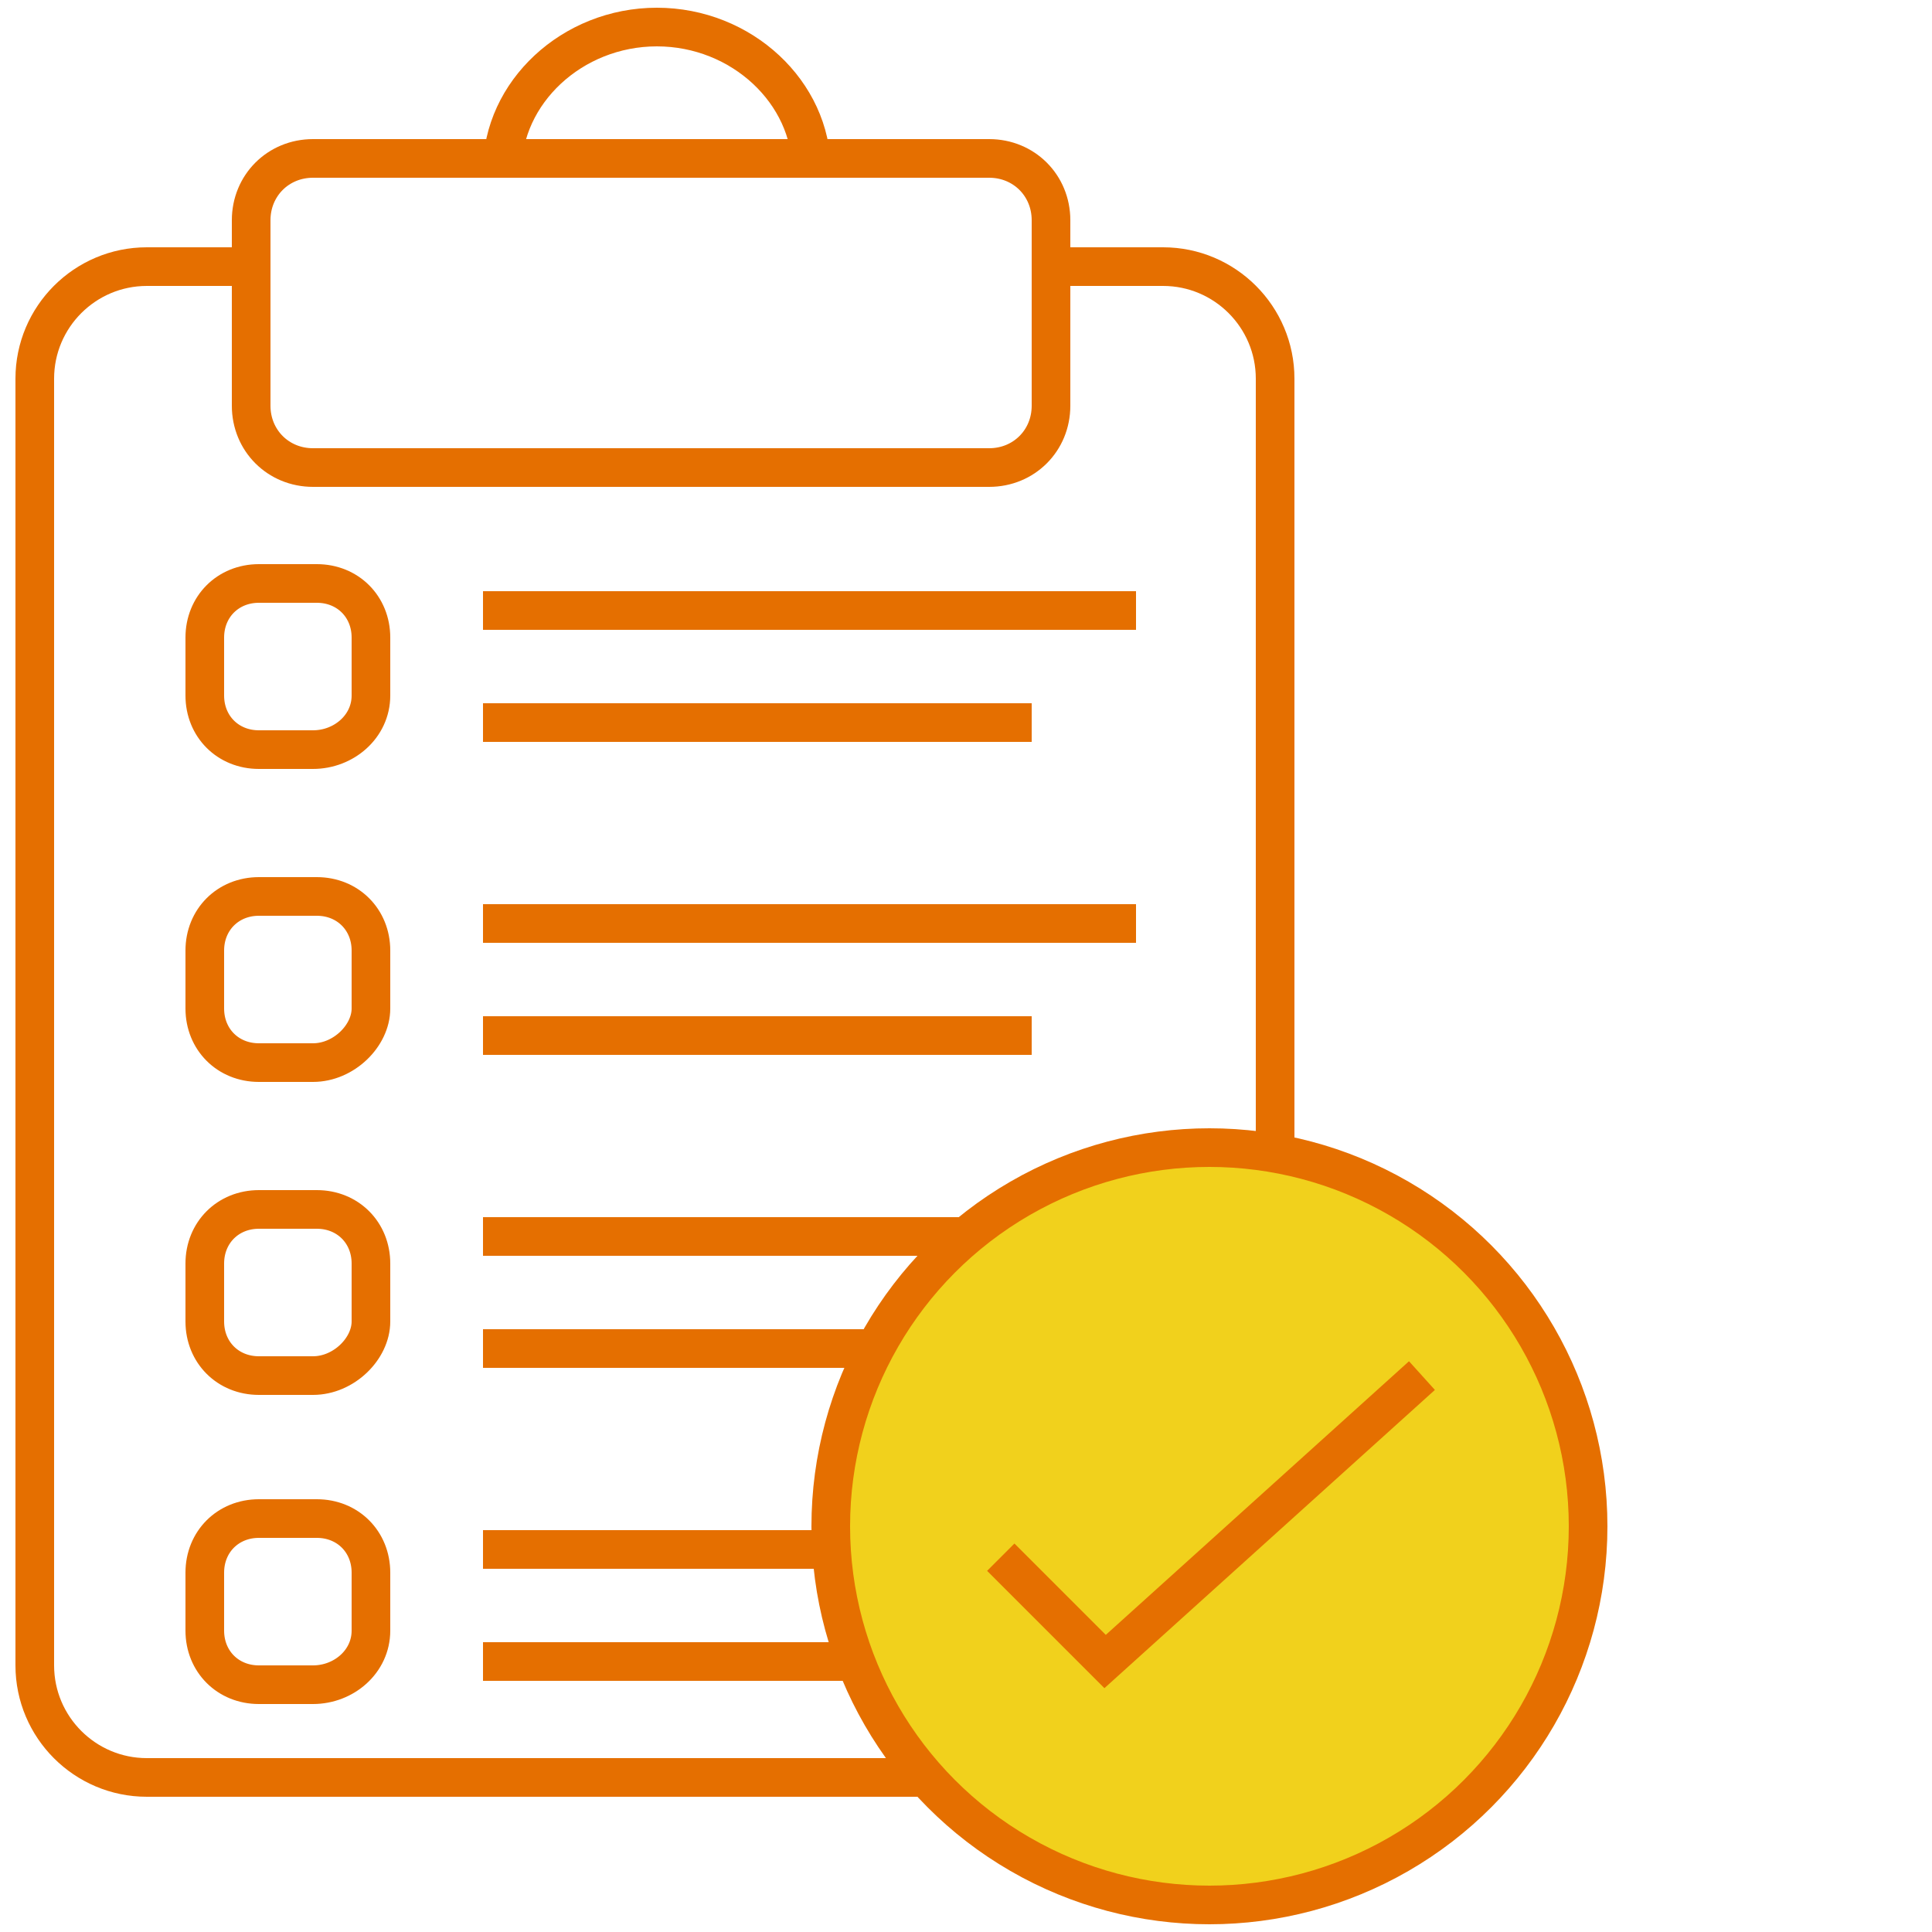
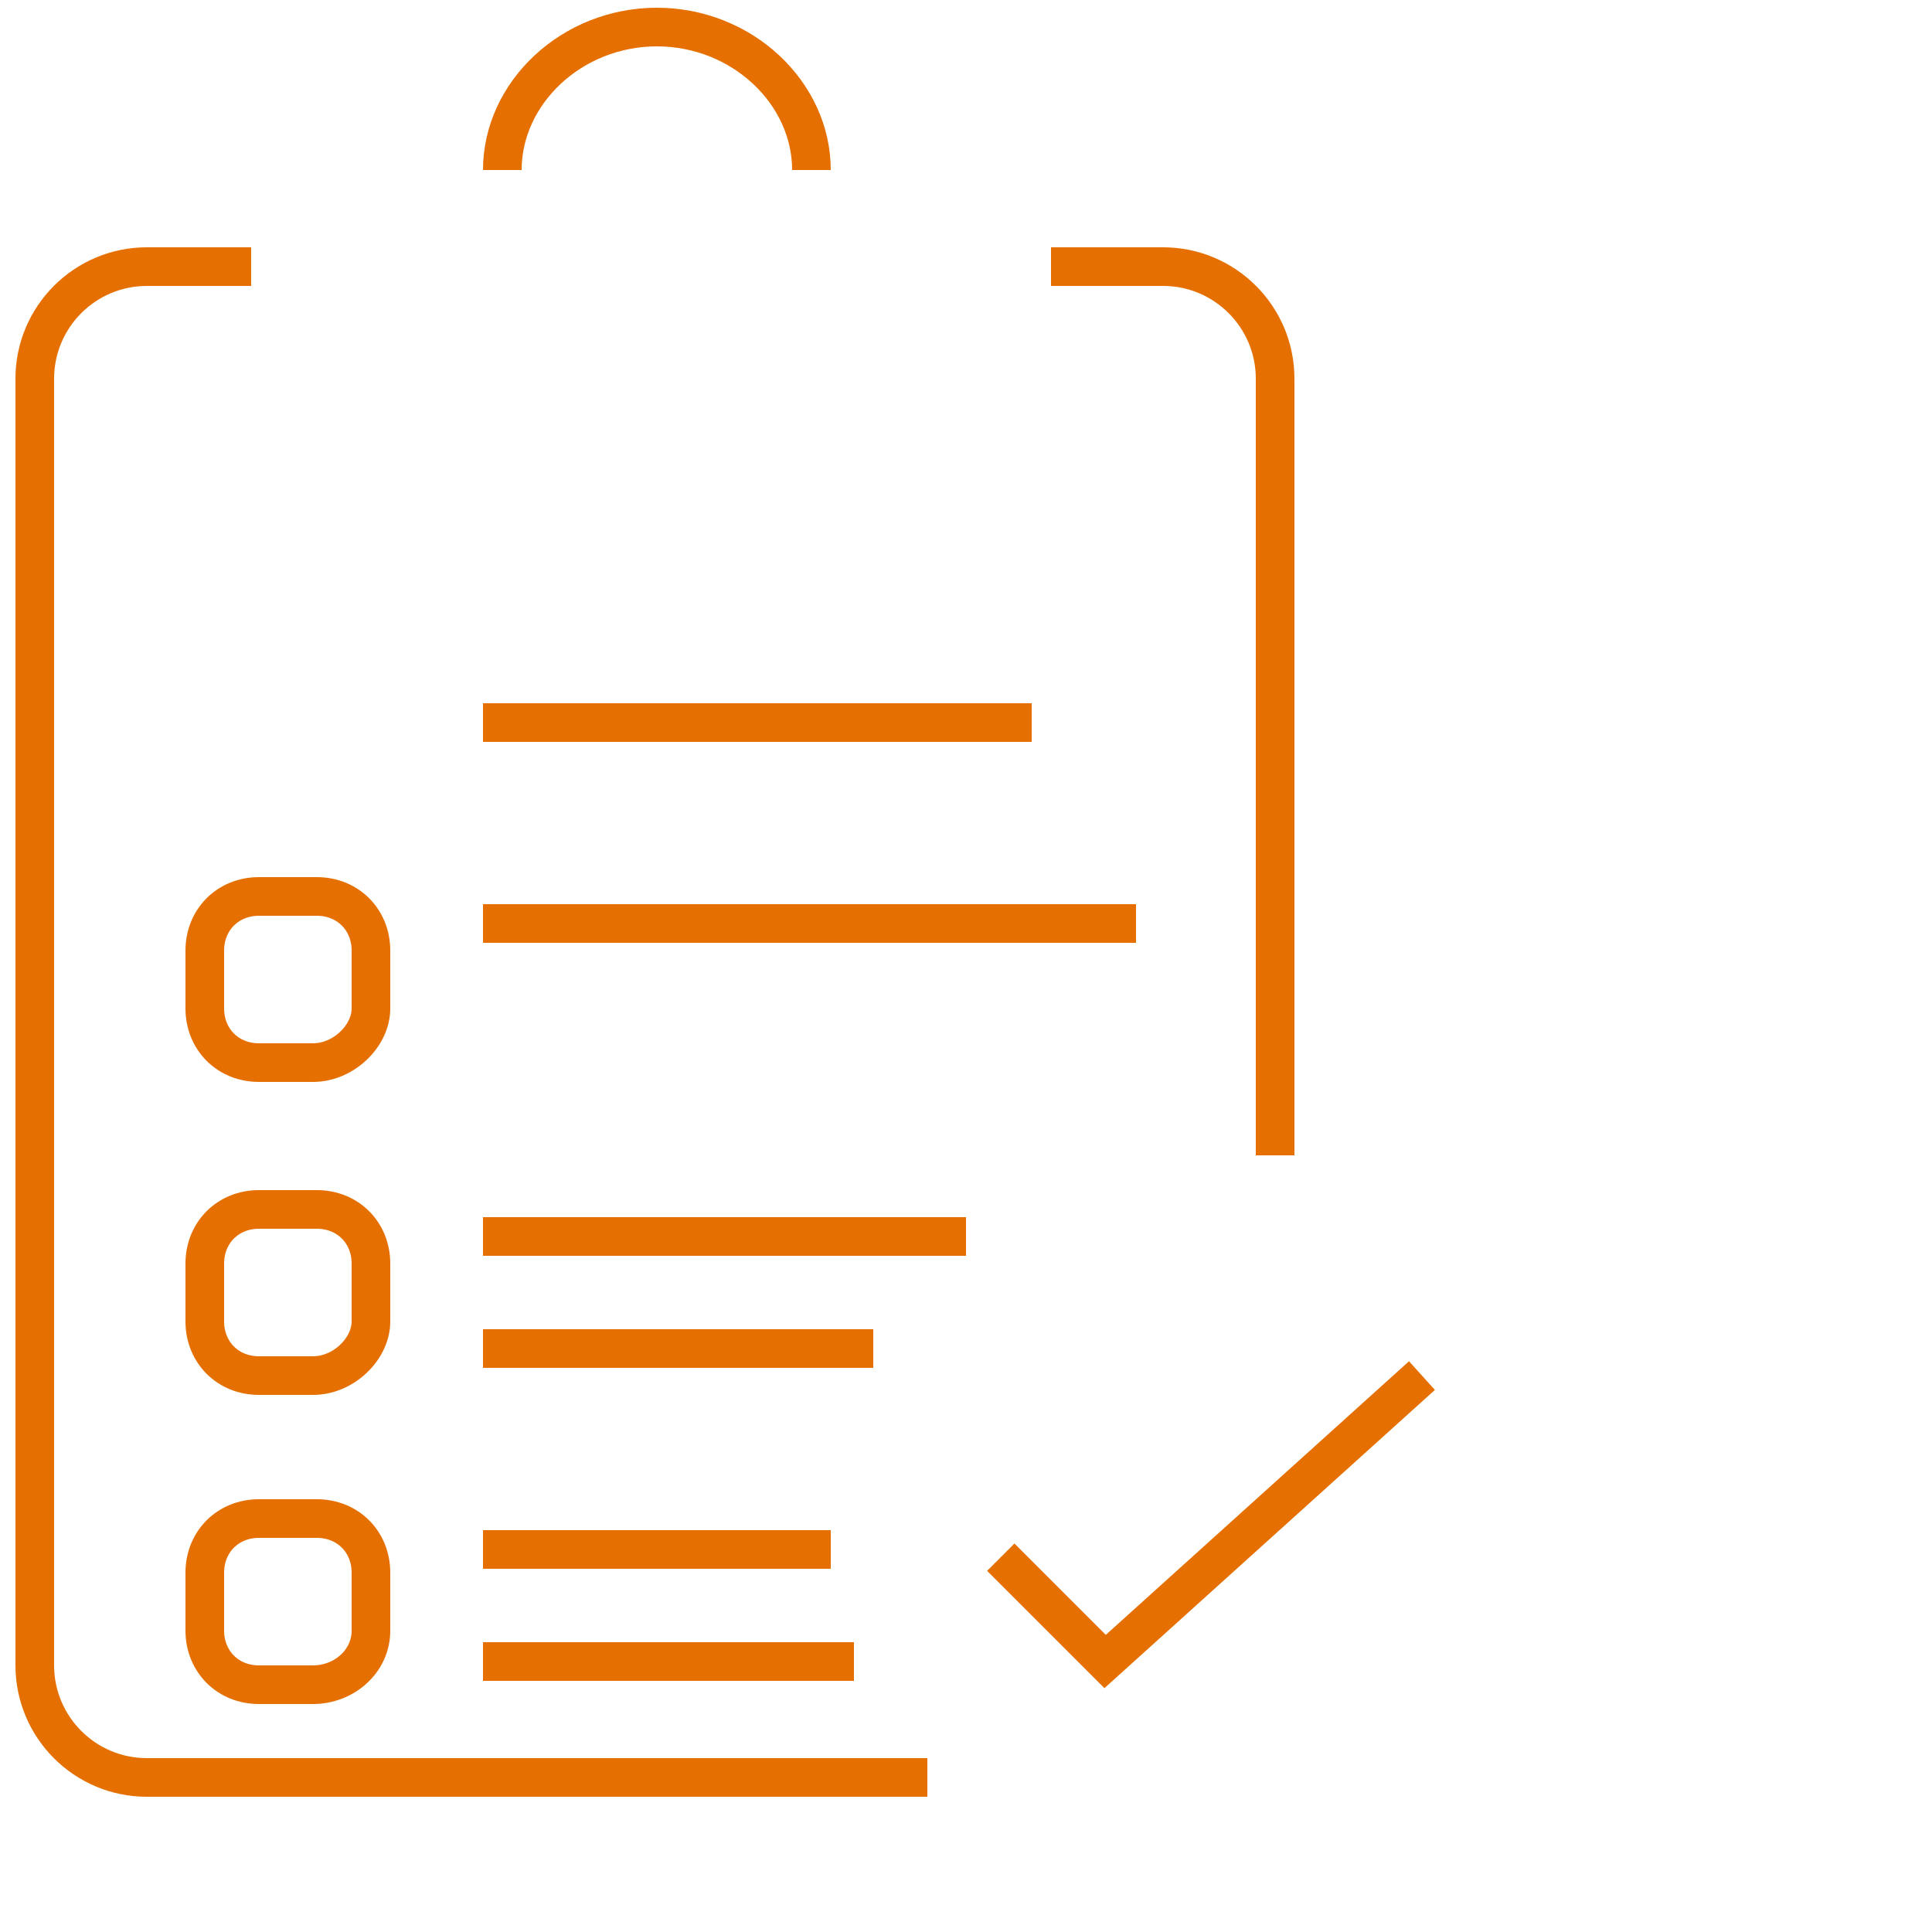
<svg xmlns="http://www.w3.org/2000/svg" version="1.1" id="Layer_1" x="0px" y="0px" width="50px" height="50px" viewBox="0 0 50 50" style="enable-background:new 0 0 50 50;" xml:space="preserve">
  <style type="text/css">
	.st0{fill:none;stroke:#E56F00;stroke-miterlimit:10;}
	.st1{fill:#F1D11C;stroke:#E56F00;stroke-miterlimit:10;}
</style>
  <g>
-     <path class="st0" d="M25.6,12.1H8.1c-0.9,0-1.6-0.7-1.6-1.6V5.7c0-0.9,0.7-1.6,1.6-1.6h17.5c0.9,0,1.6,0.7,1.6,1.6v4.8   C27.2,11.4,26.5,12.1,25.6,12.1z" />
-     <path class="st0" d="M8.1,19.4H6.7c-0.8,0-1.4-0.6-1.4-1.4v-1.5c0-0.8,0.6-1.4,1.4-1.4h1.5c0.8,0,1.4,0.6,1.4,1.4V18   C9.6,18.8,8.9,19.4,8.1,19.4z" />
    <path class="st0" d="M8.1,27.5H6.7c-0.8,0-1.4-0.6-1.4-1.4v-1.5c0-0.8,0.6-1.4,1.4-1.4h1.5c0.8,0,1.4,0.6,1.4,1.4v1.5   C9.6,26.8,8.9,27.5,8.1,27.5z" />
    <path class="st0" d="M8.1,35.6H6.7c-0.8,0-1.4-0.6-1.4-1.4v-1.5c0-0.8,0.6-1.4,1.4-1.4h1.5c0.8,0,1.4,0.6,1.4,1.4v1.5   C9.6,34.9,8.9,35.6,8.1,35.6z" />
    <path class="st0" d="M8.1,43.6H6.7c-0.8,0-1.4-0.6-1.4-1.4v-1.5c0-0.8,0.6-1.4,1.4-1.4h1.5c0.8,0,1.4,0.6,1.4,1.4v1.5   C9.6,43,8.9,43.6,8.1,43.6z" />
-     <circle class="st1" cx="31.3" cy="39.5" r="9.8" />
    <path class="st0" d="M24,46H3.8c-1.6,0-2.9-1.3-2.9-2.9V9.8c0-1.6,1.3-2.9,2.9-2.9h2.7" />
    <path class="st0" d="M27.2,6.9h2.9c1.6,0,2.9,1.3,2.9,2.9v20.1" />
    <polyline class="st0" points="25.9,40.3 28.6,43 36.8,35.6  " />
-     <line class="st0" x1="12.5" y1="15.8" x2="29.4" y2="15.8" />
    <line class="st0" x1="12.5" y1="18.7" x2="26.7" y2="18.7" />
    <line class="st0" x1="12.5" y1="23.9" x2="29.4" y2="23.9" />
-     <line class="st0" x1="12.5" y1="26.8" x2="26.7" y2="26.8" />
    <line class="st0" x1="12.5" y1="32" x2="25" y2="32" />
    <line class="st0" x1="12.5" y1="34.9" x2="22.6" y2="34.9" />
    <line class="st0" x1="12.5" y1="40.1" x2="21.5" y2="40.1" />
    <line class="st0" x1="12.5" y1="43" x2="22.1" y2="43" />
    <path class="st0" d="M13,4.4c0-2,1.8-3.7,4-3.7s4,1.7,4,3.7" />
  </g>
</svg>